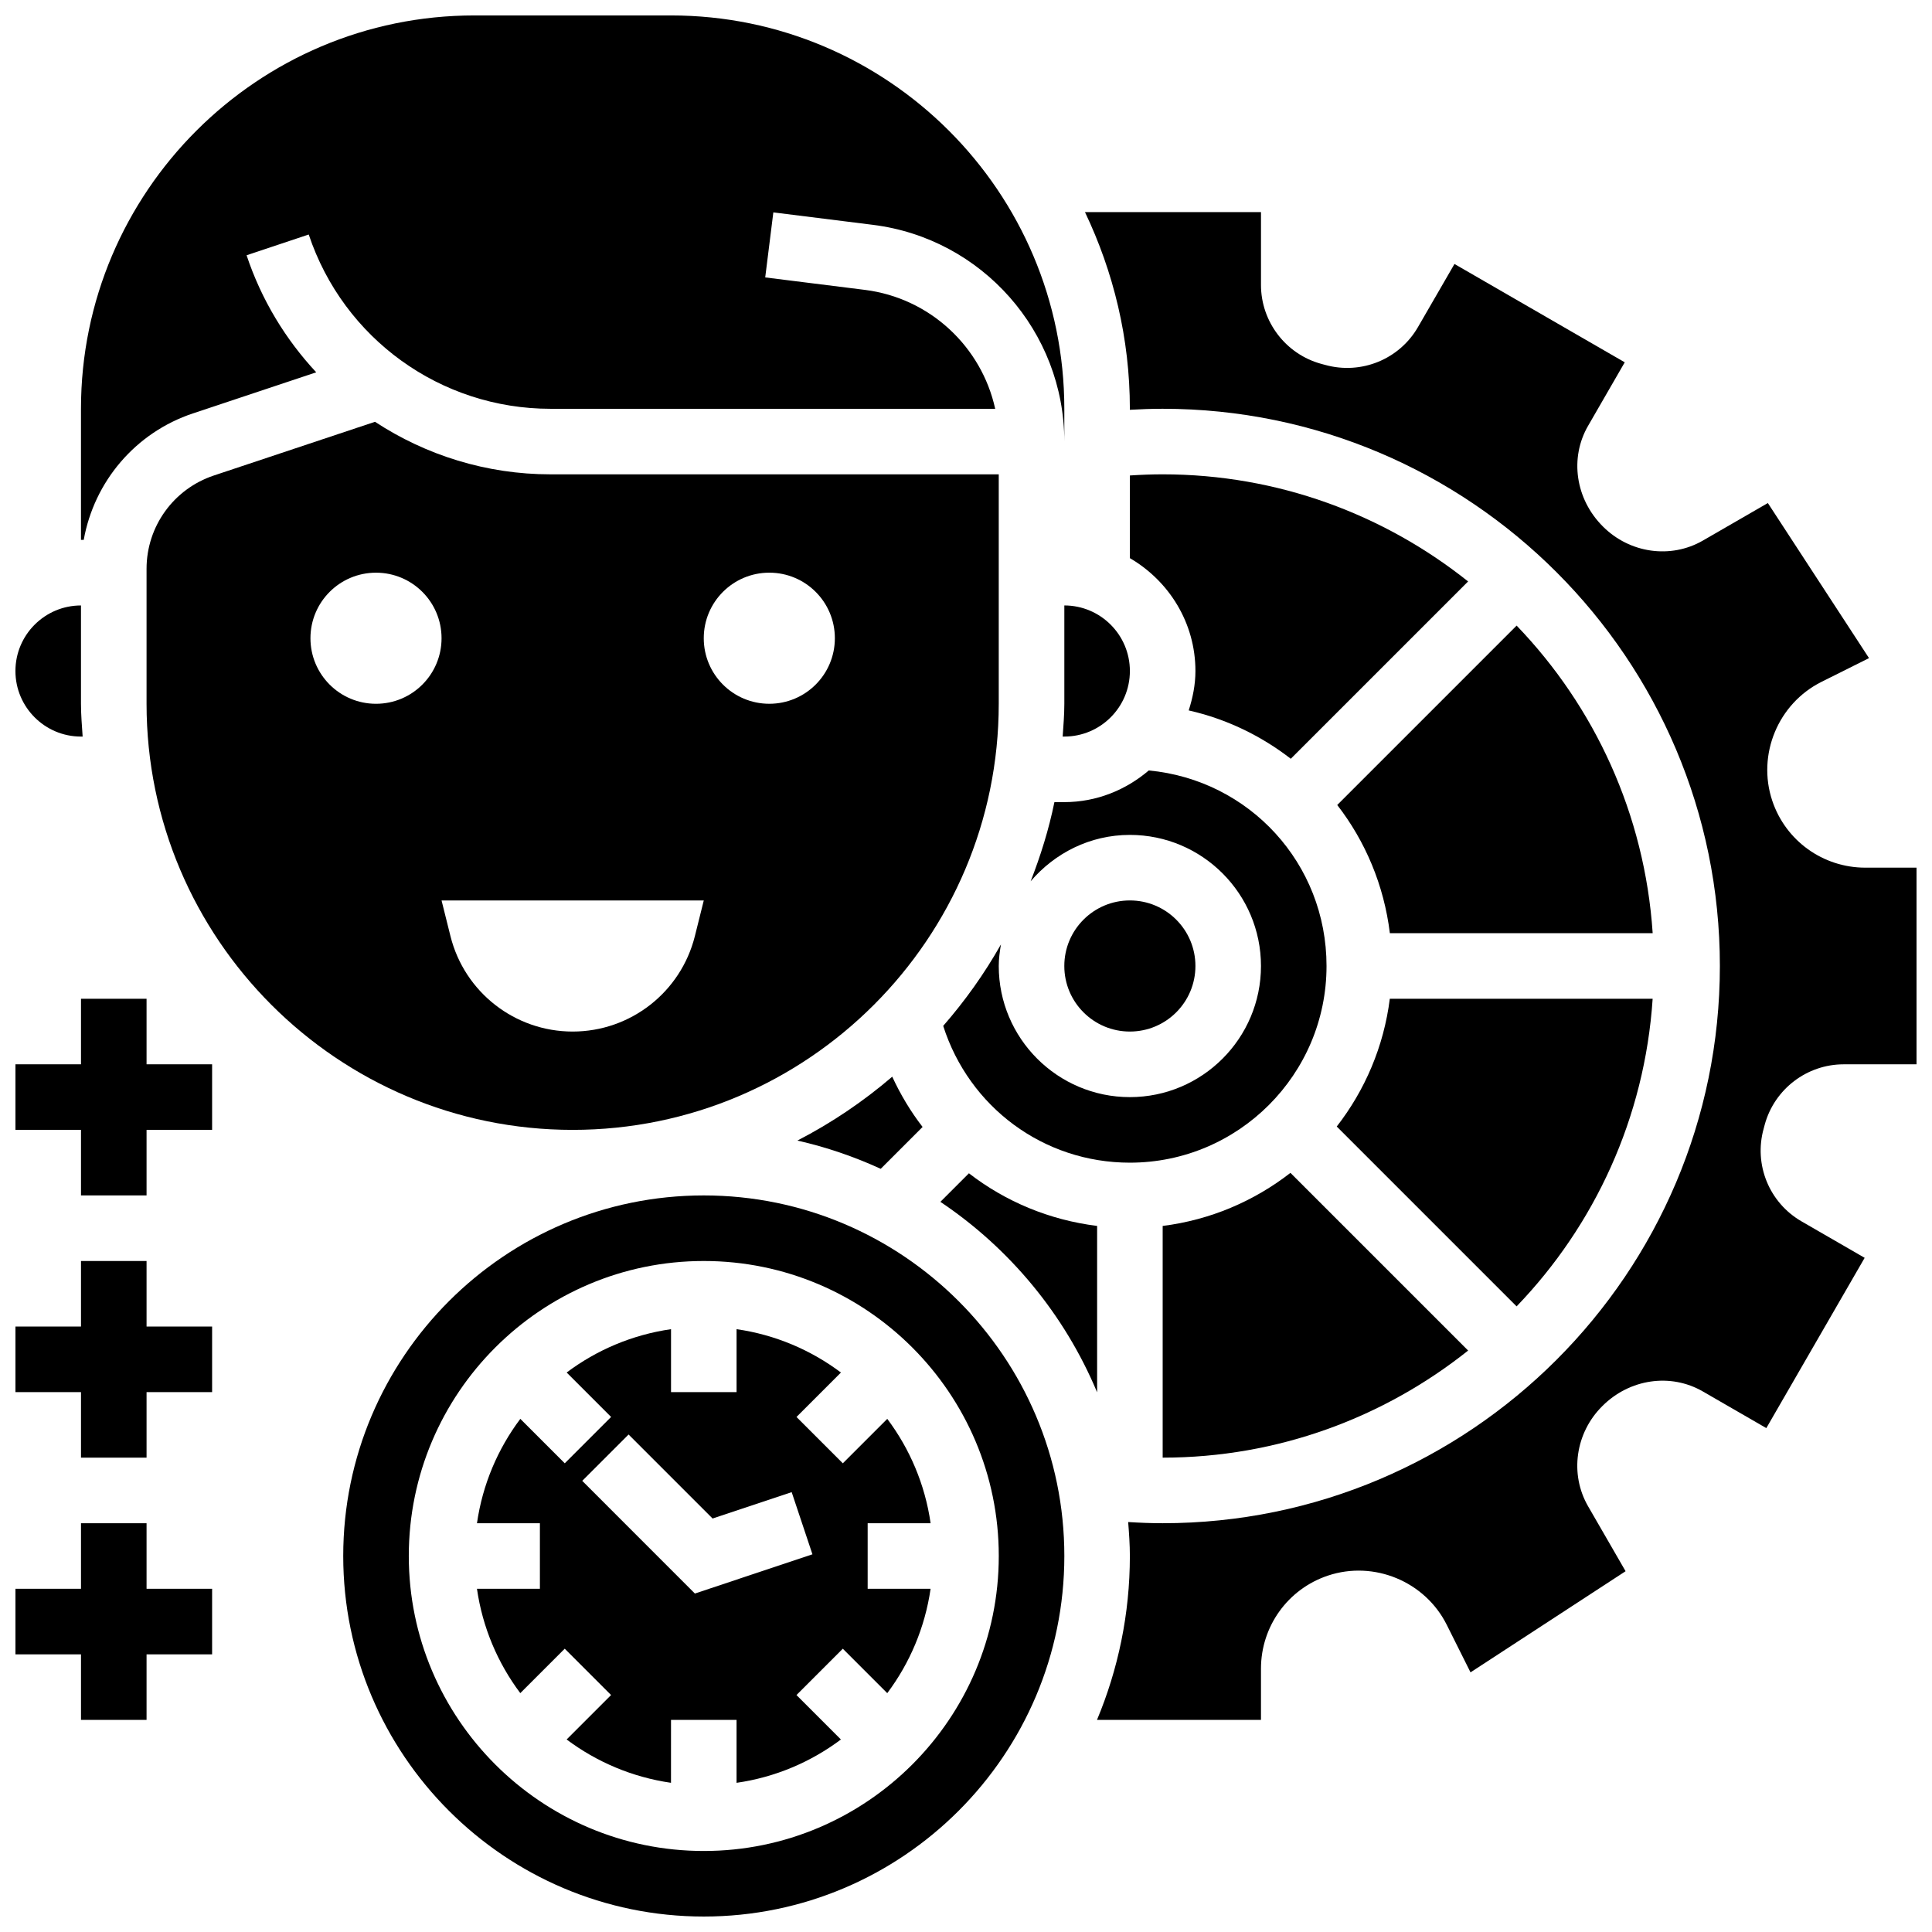
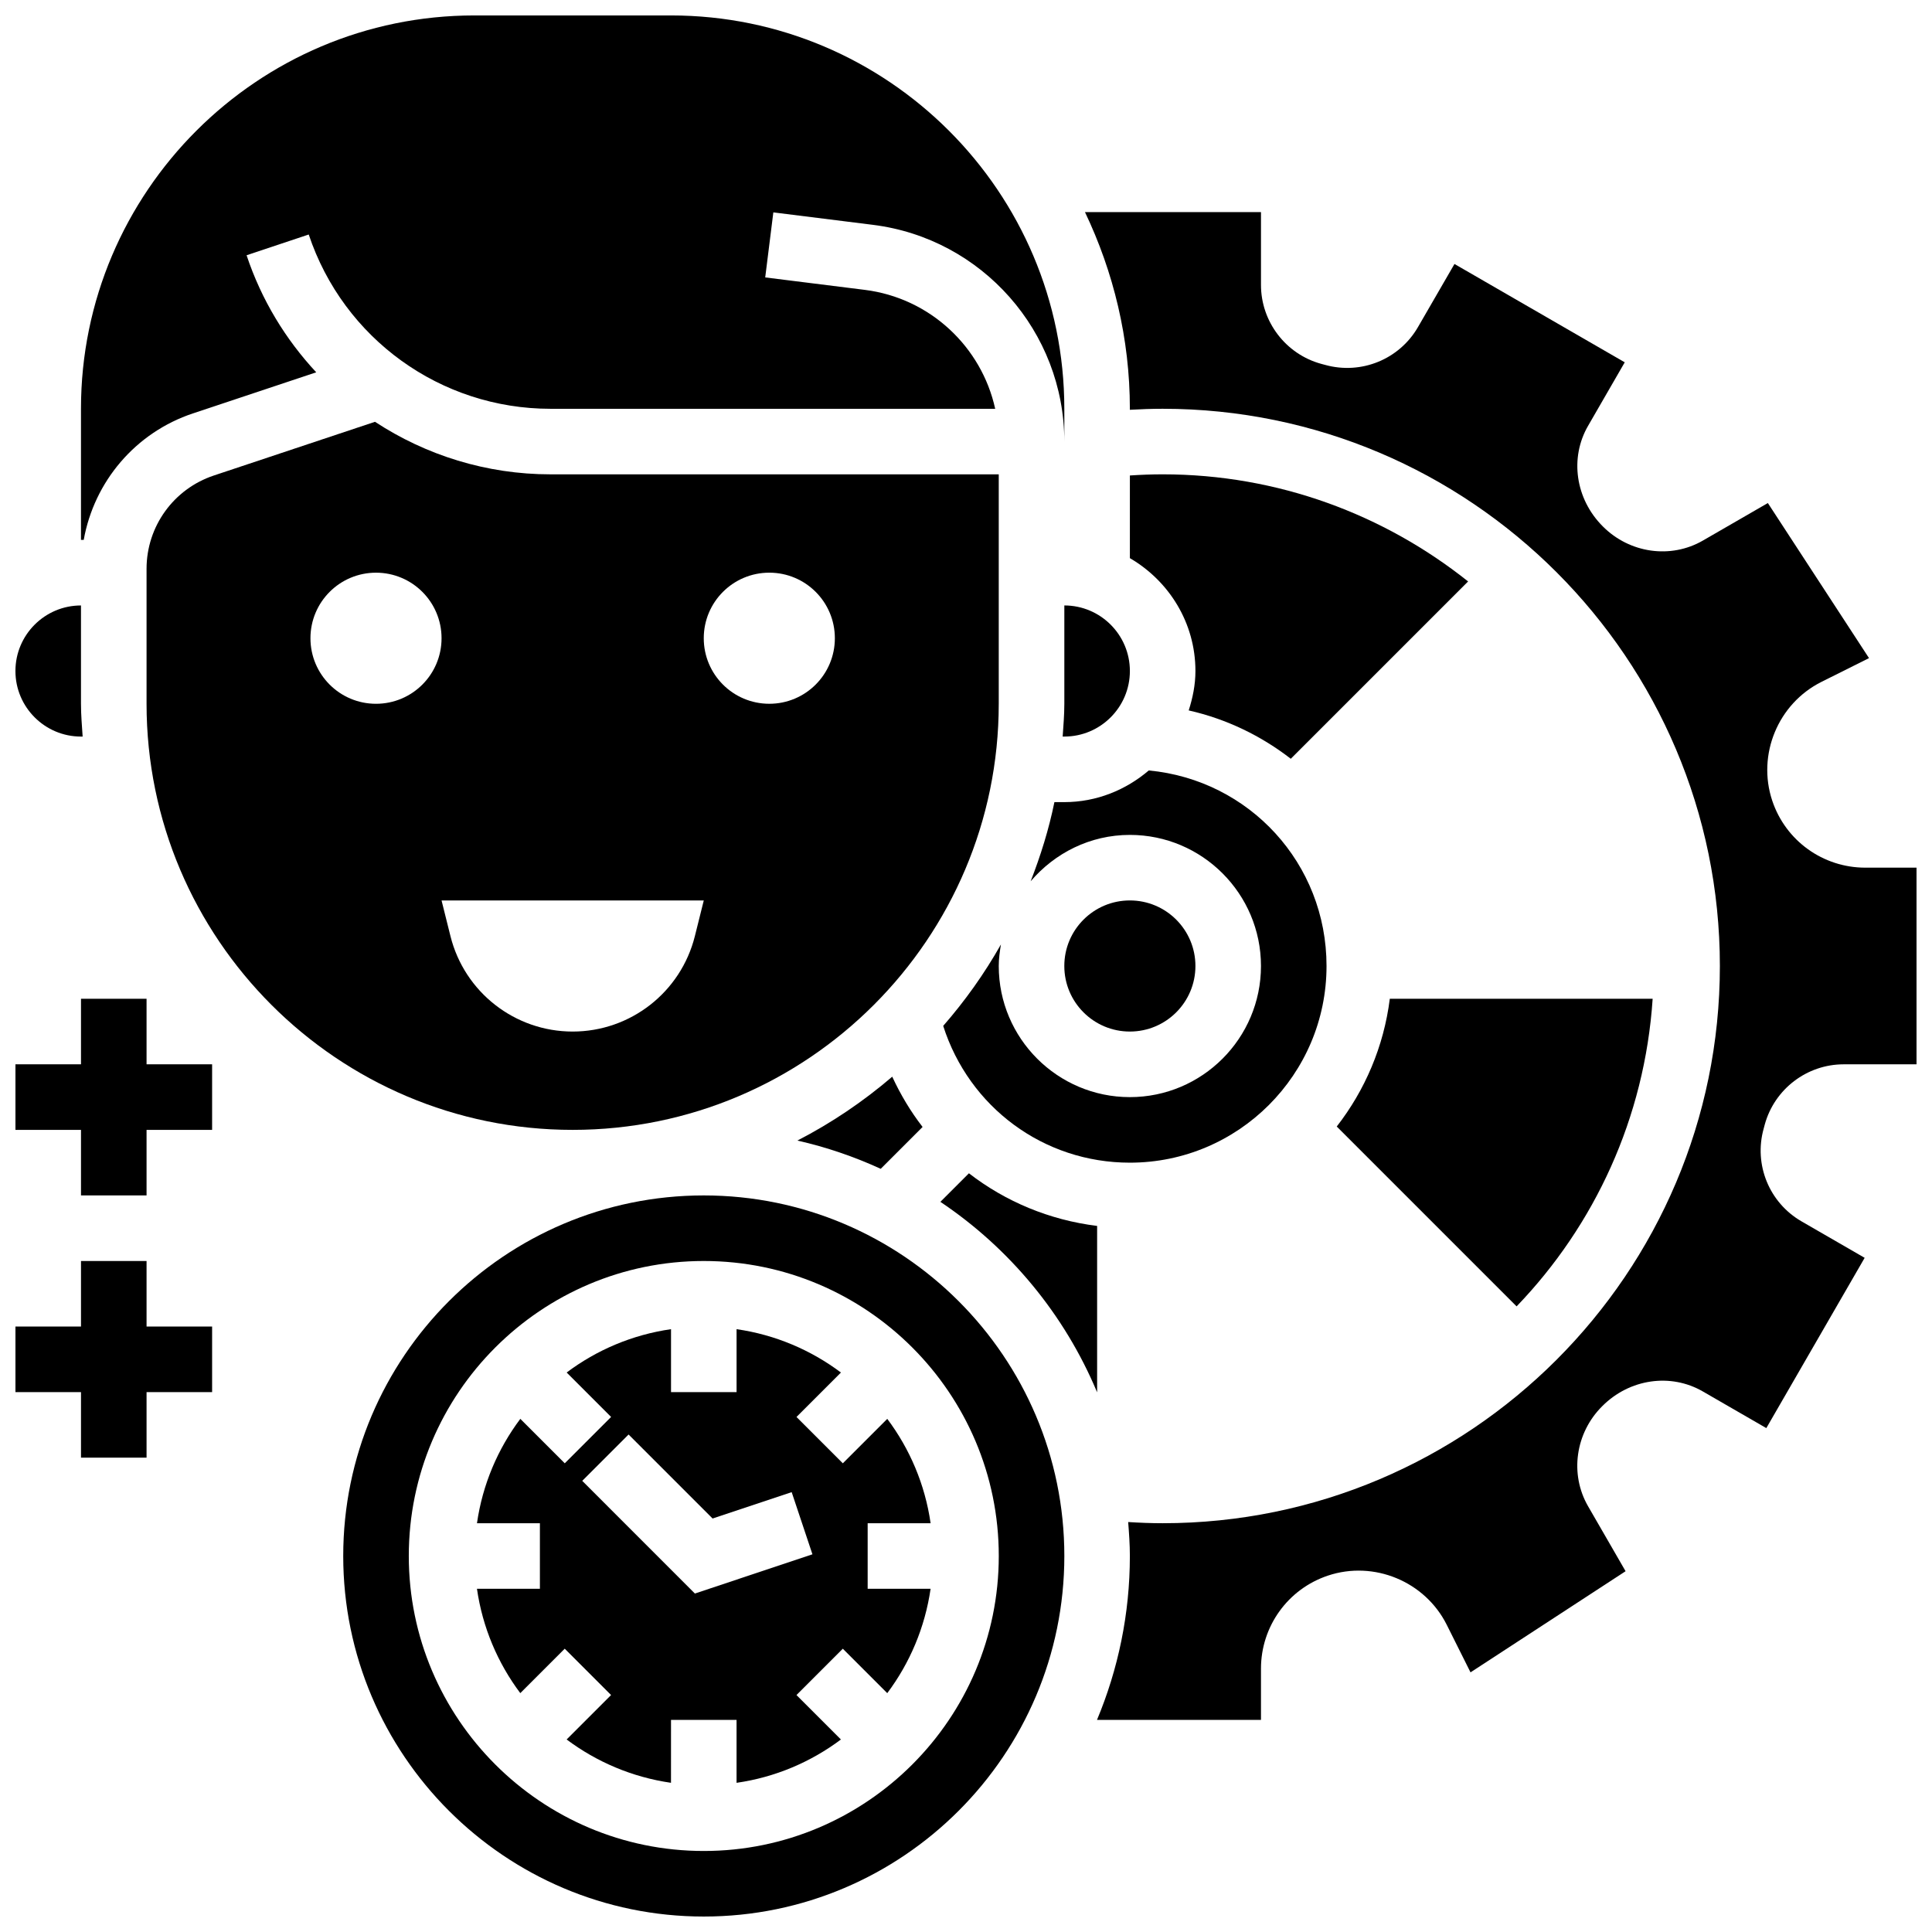
<svg xmlns="http://www.w3.org/2000/svg" width="800px" height="800px" version="1.1" viewBox="144 144 512 512">
  <defs>
    <clipPath id="g">
      <path d="m148.09 408h52.906v53h-52.906z" />
    </clipPath>
    <clipPath id="f">
      <path d="m148.09 478h52.906v53h-52.906z" />
    </clipPath>
    <clipPath id="e">
      <path d="m148.09 547h52.906v53h-52.906z" />
    </clipPath>
    <clipPath id="d">
      <path d="m148.09 304h17.906v36h-17.906z" />
    </clipPath>
    <clipPath id="c">
      <path d="m431 200h220.9v400h-220.9z" />
    </clipPath>
    <clipPath id="b">
      <path d="m234 460h193v191.9h-193z" />
    </clipPath>
    <clipPath id="a">
      <path d="m165 148.09h262v139.91h-262z" />
    </clipPath>
  </defs>
  <g clip-path="url(#g)">
    <path d="m182.84 408.68h-17.375v17.375h-17.371v17.371h17.371v17.375h17.375v-17.375h17.371v-17.371h-17.371z" />
  </g>
  <g clip-path="url(#f)">
    <path d="m182.84 478.18h-17.375v17.371h-17.371v17.375h17.371v17.371h17.375v-17.371h17.371v-17.375h-17.371z" />
  </g>
  <g clip-path="url(#e)">
-     <path d="m182.84 547.67h-17.375v17.371h-17.371v17.375h17.371v17.371h17.375v-17.371h17.371v-17.375h-17.371z" />
-   </g>
+     </g>
  <g clip-path="url(#d)">
    <path d="m165.46 339.2h0.441c-0.188-2.887-0.441-5.75-0.441-8.688v-26.059c-9.582 0-17.371 7.793-17.371 17.371 0 9.582 7.793 17.375 17.371 17.375z" />
  </g>
  <path d="m460.8 400c0 9.594-7.781 17.371-17.375 17.371s-17.371-7.777-17.371-17.371c0-9.598 7.777-17.375 17.371-17.375s17.375 7.777 17.375 17.375" />
  <path d="m423.43 356.57c-1.477 7.246-3.664 14.219-6.297 20.977 6.375-7.461 15.73-12.289 26.293-12.289 19.164 0 34.746 15.582 34.746 34.746s-15.582 34.746-34.746 34.746c-19.164 0-34.746-15.582-34.746-34.746 0-1.953 0.27-3.84 0.574-5.715-4.359 7.731-9.504 14.941-15.297 21.586 6.856 21.488 26.547 36.246 49.469 36.246 28.742 0 52.117-23.375 52.117-52.117 0-27.188-20.449-49.305-47.105-51.824-6.062 5.16-13.82 8.391-22.383 8.391z" />
  <path d="m393.21 462.5c18.363 12.309 32.922 29.855 41.539 50.484v-44.102c-12.637-1.562-24.305-6.461-33.973-13.949z" />
  <path d="m426.06 304.45v26.059c0 2.938-0.25 5.801-0.441 8.688h0.441c9.582 0 17.371-7.793 17.371-17.371 0-9.586-7.789-17.375-17.371-17.375z" />
-   <path d="m545.92 309.79-47.539 47.539c7.445 9.605 12.387 21.246 13.949 33.98h69.648c-2.106-31.555-15.402-60.047-36.059-81.52z" />
-   <path d="m452.12 468.89v61.402c30.594 0 58.695-10.668 80.949-28.379l-47.09-47.09c-9.609 7.473-21.195 12.477-33.859 14.066z" />
  <path d="m443.43 270.01v21.906c10.336 6.027 17.371 17.113 17.371 29.914 0 3.664-0.723 7.121-1.781 10.441 10.066 2.277 19.215 6.742 27.051 12.812l46.992-46.992c-22.25-17.719-50.352-28.387-80.945-28.387-2.894 0-5.793 0.113-8.688 0.305z" />
  <path d="m390.62 547.67c-1.477-10.277-5.523-19.711-11.484-27.656l-11.777 11.777-12.281-12.281 11.777-11.777c-7.949-5.961-17.383-10.012-27.656-11.488v16.68h-17.371v-16.68c-10.277 1.477-19.711 5.523-27.656 11.484l11.777 11.777-12.281 12.281-11.777-11.777c-5.965 7.949-10.012 17.383-11.488 27.66h16.676v17.371h-16.68c1.477 10.277 5.523 19.711 11.484 27.656l11.777-11.777 12.281 12.281-11.777 11.777c7.949 5.957 17.383 9.996 27.656 11.484l0.004-16.676h17.371v16.68c10.277-1.477 19.711-5.523 27.656-11.484l-11.777-11.777 12.281-12.281 11.777 11.777c5.957-7.949 9.996-17.383 11.484-27.656l-16.676-0.004v-17.371zm-62.465 18.633-29.855-29.863 12.281-12.281 22.262 22.262 20.961-6.984 5.5 16.469z" />
  <path d="m581.97 408.68h-69.656c-1.59 12.664-6.594 24.254-14.062 33.859l47.664 47.664c20.664-21.473 33.961-49.965 36.055-81.523z" />
  <g clip-path="url(#c)">
    <path d="m611.68 442.02c2.574-9.398 11.172-15.965 20.91-15.965h19.309v-52.117h-13.586c-11.195 0-21.109-7.133-24.652-17.754-4.066-12.195 1.539-25.719 13.031-31.473l12.613-6.305-26.805-41.094-17.234 9.953c-8.504 4.906-19.387 3.371-26.492-3.754-7.289-7.269-8.836-18.164-3.918-26.66l9.719-16.836-45.125-26.059-9.668 16.715c-4.953 8.582-15.07 12.684-24.609 10.031l-1.035-0.277c-9.398-2.57-15.965-11.172-15.965-20.906v-19.312h-46.645c7.547 15.828 11.898 33.453 11.898 52.121v0.27c2.894-0.168 5.793-0.27 8.688-0.27 81.426 0 147.67 66.242 147.67 147.67s-66.242 147.67-147.67 147.67c-3.051 0-6.098-0.121-9.137-0.312 0.234 2.977 0.449 5.957 0.449 8.996 0 15.383-3.117 30.055-8.711 43.434h43.457v-13.586c0-11.195 7.133-21.109 17.754-24.652 12.195-4.066 25.719 1.547 31.473 13.031l6.305 12.613 41.094-26.805-9.953-17.234c-4.898-8.504-3.371-19.398 3.754-26.492 7.254-7.289 18.145-8.836 26.66-3.918l16.836 9.719 26.059-45.125-16.723-9.66c-8.582-4.953-12.707-15.07-10.031-24.609z" />
  </g>
  <g clip-path="url(#b)">
    <path d="m330.51 460.8c-52.684 0-95.551 42.867-95.551 95.551 0 52.684 42.867 95.551 95.551 95.551 52.684 0 95.551-42.867 95.551-95.551 0-52.684-42.867-95.551-95.551-95.551zm0 173.73c-43.109 0-78.176-35.066-78.176-78.176s35.066-78.176 78.176-78.176c43.109 0 78.176 35.066 78.176 78.176s-35.066 78.176-78.176 78.176z" />
  </g>
  <path d="m408.68 330.51v-60.805h-118.79c-16.98 0-33.016-5.074-46.516-13.926l-42.711 14.238c-10.668 3.562-17.824 13.5-17.824 24.73v35.762c0 62.266 50.66 112.92 112.92 112.92 62.266 0 112.92-50.66 112.92-112.92zm-60.805-34.746c9.598 0 17.371 7.773 17.371 17.371 0 9.598-7.773 17.371-17.371 17.371s-17.371-7.773-17.371-17.371c0-9.598 7.773-17.371 17.371-17.371zm-104.23 34.746c-9.598 0-17.371-7.773-17.371-17.371 0-9.598 7.773-17.371 17.371-17.371 9.598 0 17.371 7.773 17.371 17.371 0 9.598-7.773 17.371-17.371 17.371zm19.734 61.586-2.363-9.469h69.492l-2.363 9.469c-3.719 14.855-17.07 25.277-32.383 25.277s-28.664-10.422-32.383-25.277z" />
  <g clip-path="url(#a)">
    <path d="m195.16 253.55 32.645-10.883c-8.113-8.715-14.516-19.18-18.457-31.02l16.469-5.5c9.215 27.621 34.961 46.188 64.07 46.188h117.85c-3.613-16.434-17.262-29.352-34.547-31.516l-26.398-3.301 2.152-17.234 26.398 3.301c28.91 3.613 50.715 28.301 50.715 57.434v-8.688c0-57.477-46.758-104.24-104.24-104.24h-52.117c-57.477 0.004-104.24 46.762-104.24 104.24v34.746h0.73c2.762-15.445 13.684-28.441 28.969-33.531z" />
  </g>
  <path d="m377.4 453.75 11.094-11.094c-3.152-4.074-5.836-8.547-8.043-13.324-7.66 6.574-16.086 12.258-25.129 16.93 7.684 1.738 15.059 4.273 22.078 7.488z" />
</svg>